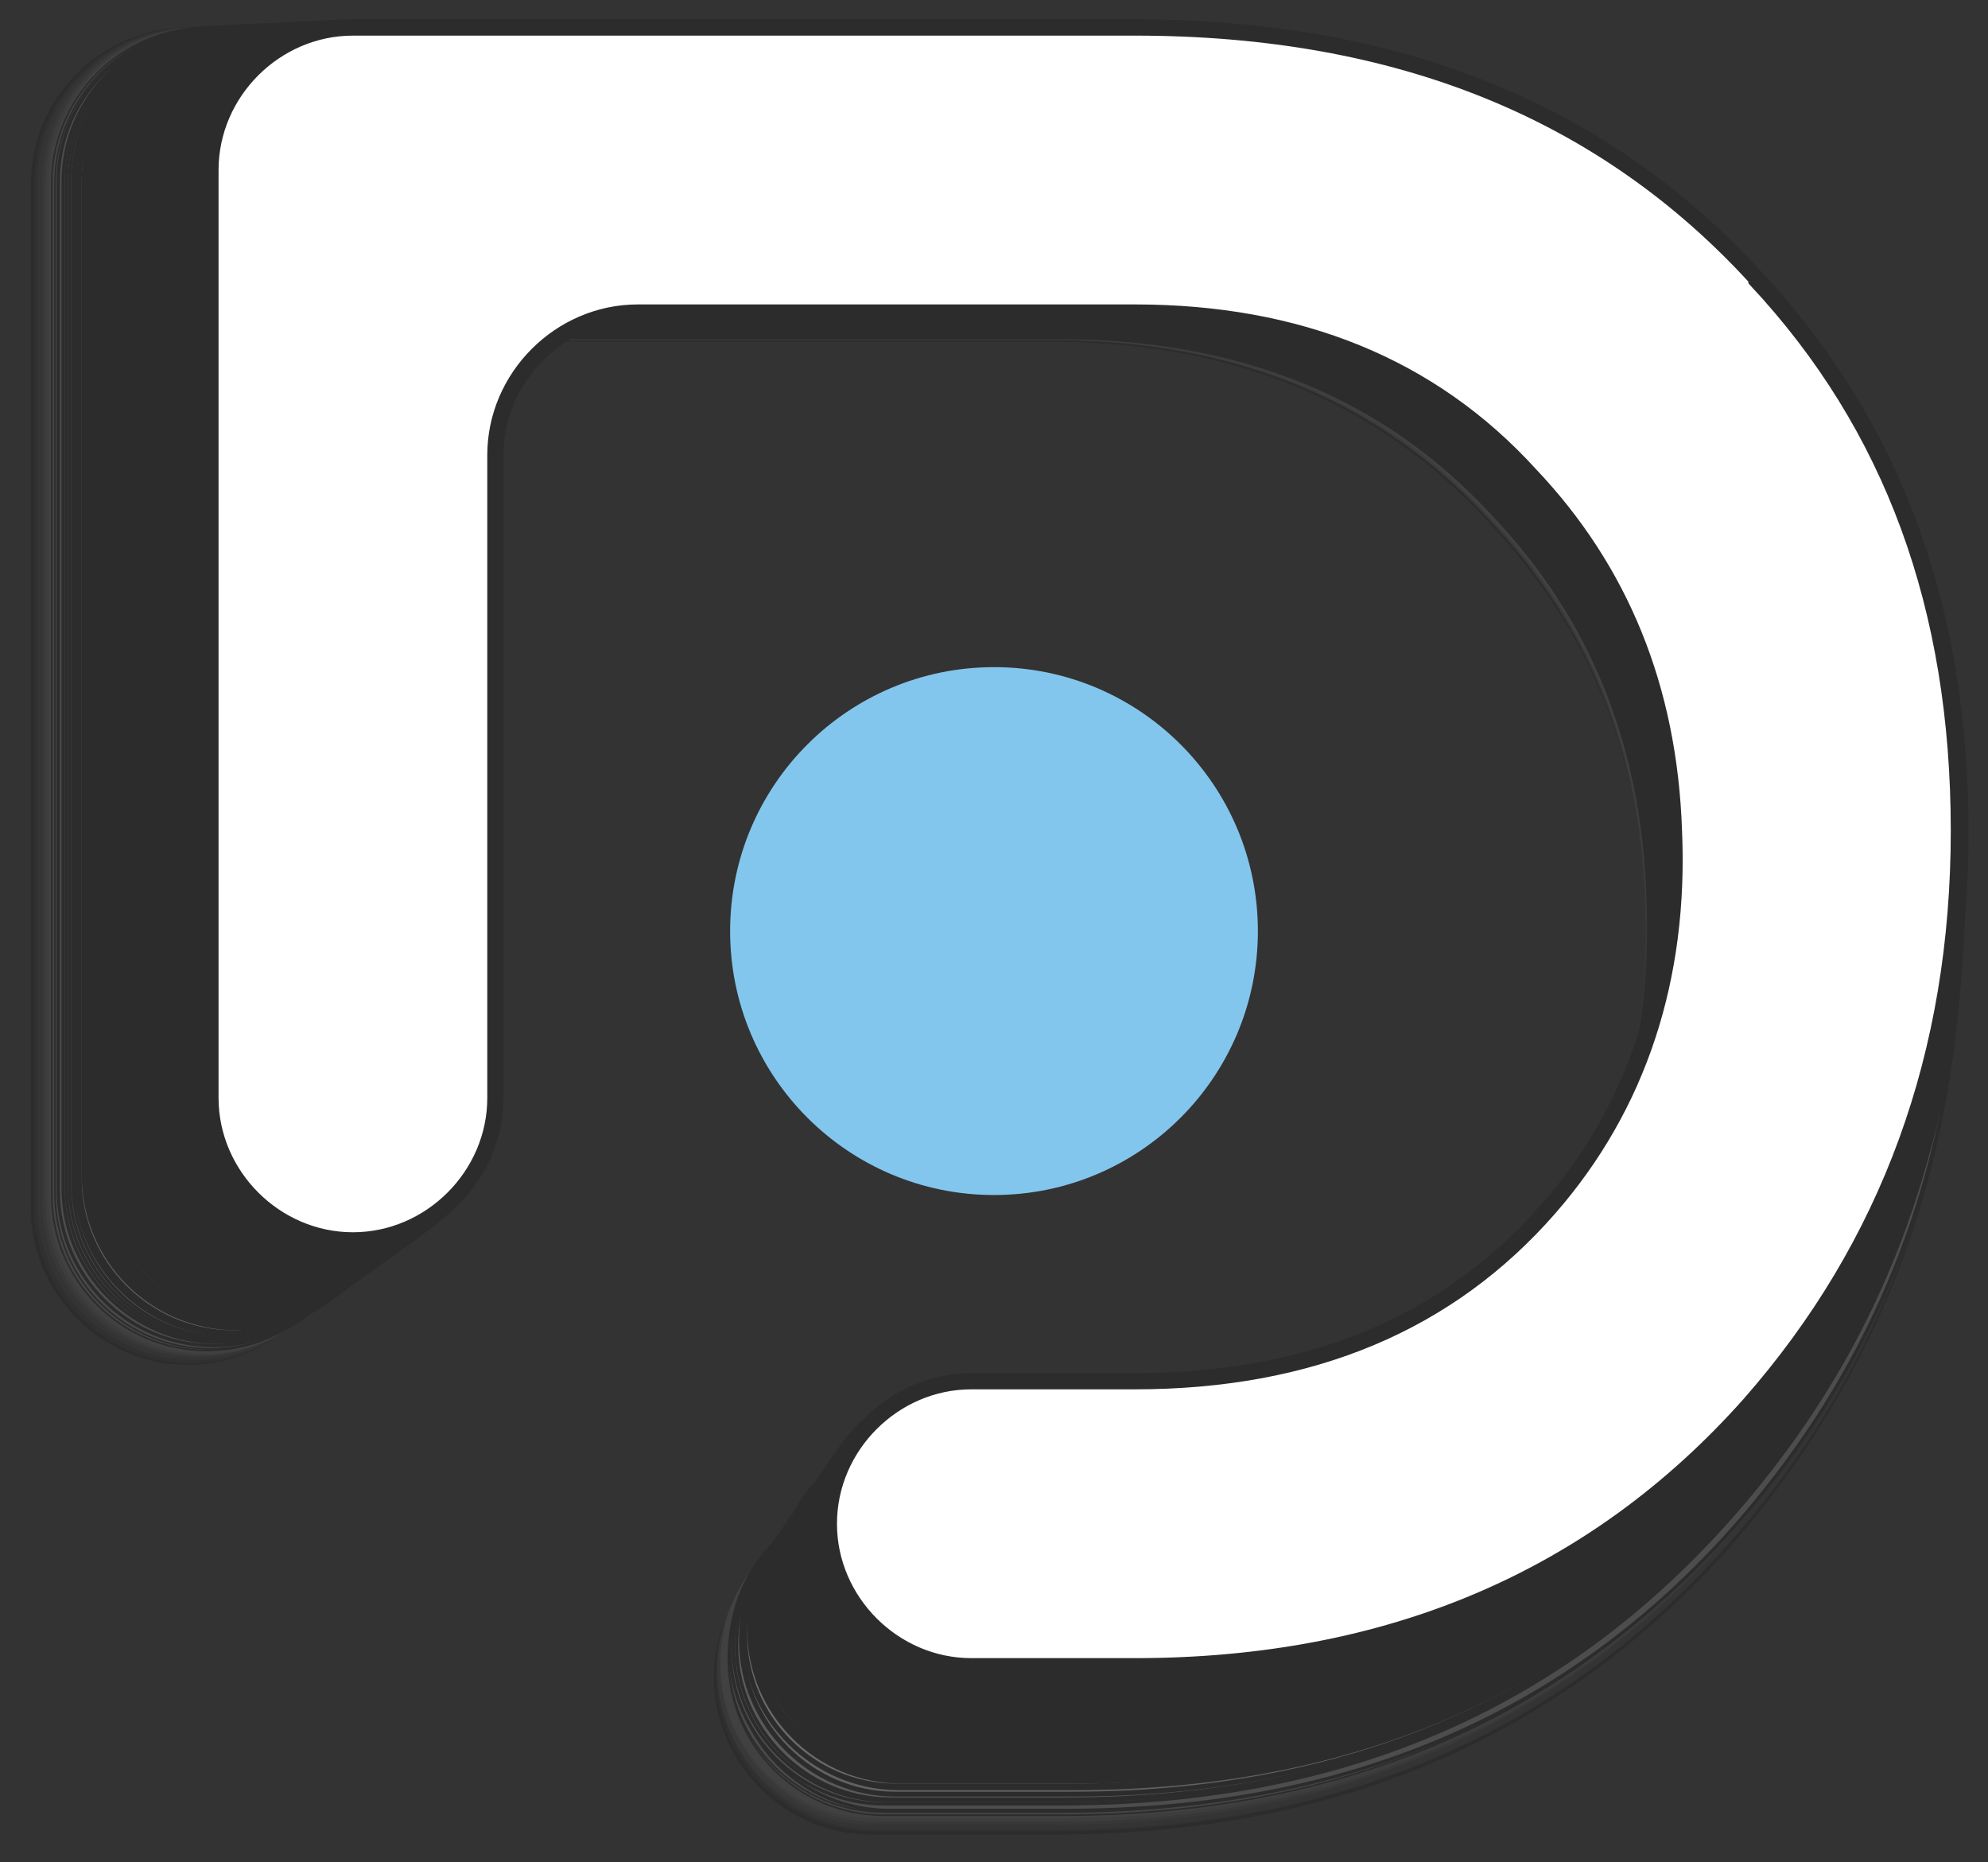
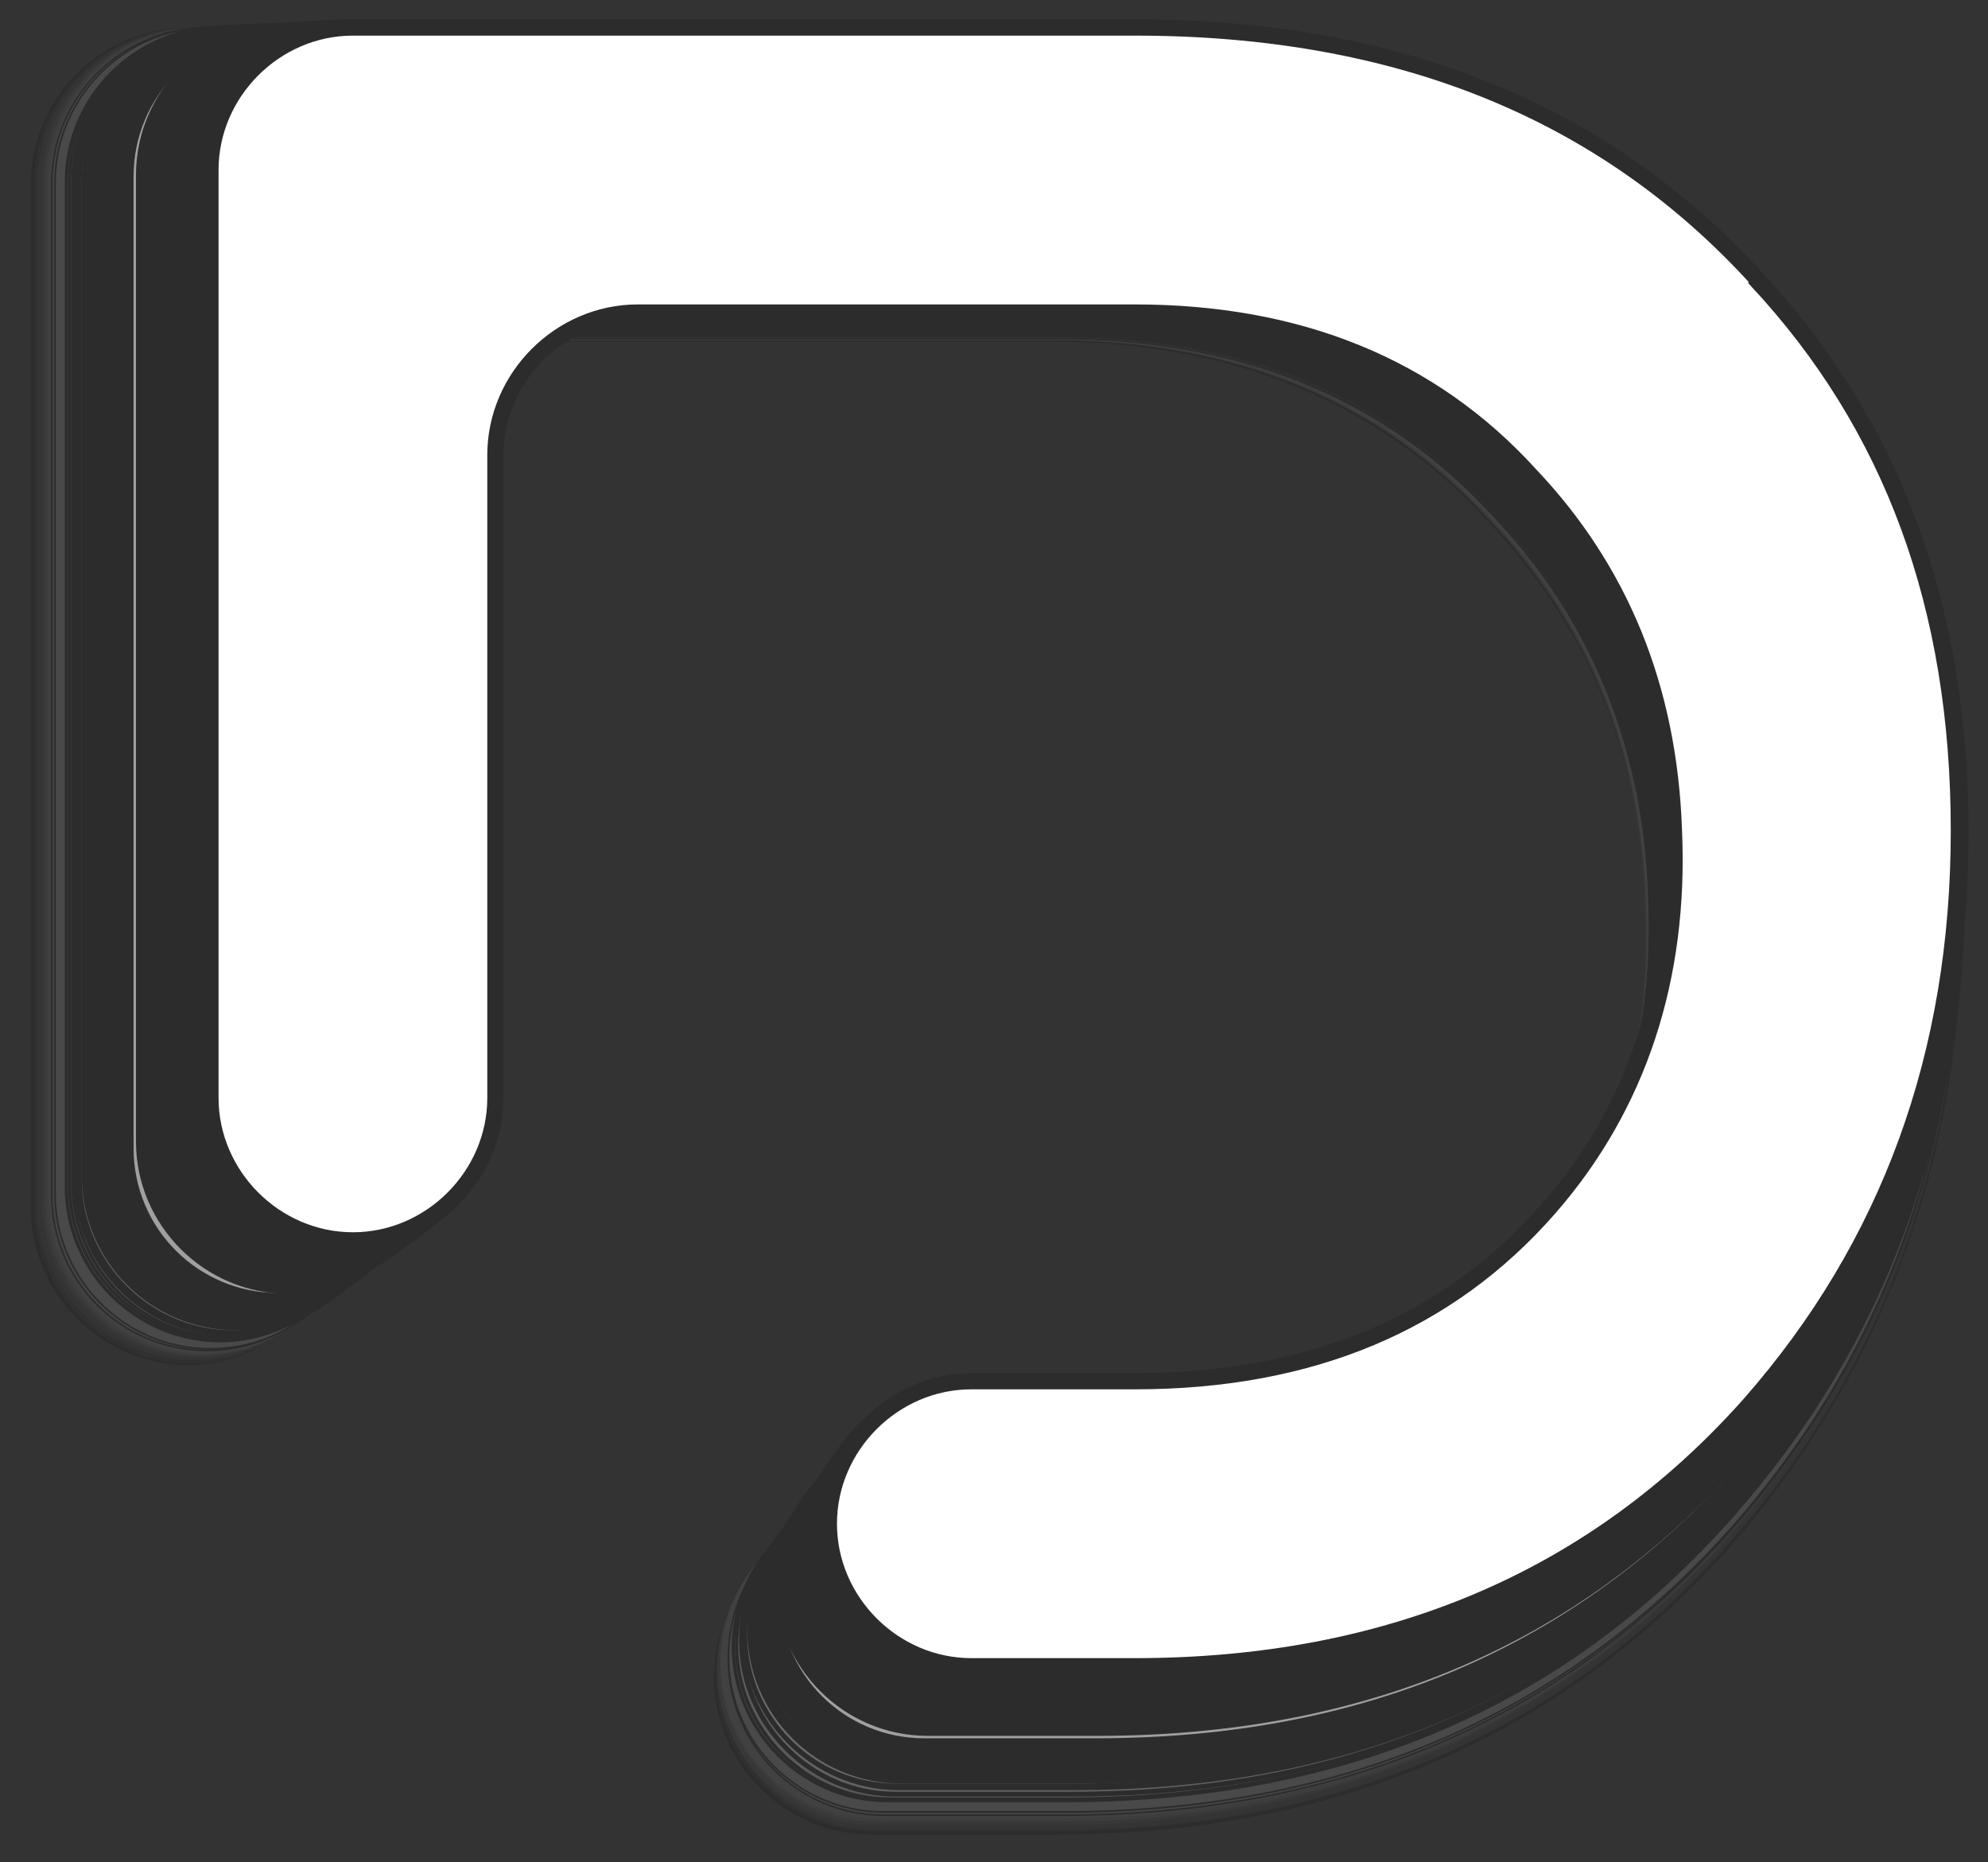
<svg xmlns="http://www.w3.org/2000/svg" id="Layer_1" version="1.1" viewBox="0 0 122.8 115">
  <rect x="0" y="0" width="122.8" height="115" fill="#333333" stroke="none" />
  <defs>
    <style>
      .st0 {
        fill: #4d4d4d;
        stroke-width: .2px;
      }

      .st0, .st1, .st2, .st3, .st4, .st5, .st6, .st7, .st8, .st9, .st10, .st11, .st12, .st13, .st14, .st15, .st16, .st17, .st18, .st19, .st20, .st21, .st22, .st23, .st24, .st25, .st26, .st27, .st28, .st29, .st30, .st31, .st32, .st33, .st34, .st35, .st36, .st37, .st38, .st39, .st40, .st41, .st42, .st43, .st44, .st45, .st46, .st47, .st48, .st49, .st50 {
        stroke: #2c2c2c;
        stroke-miterlimit: 10;
      }

      .st1 {
        fill: #e2e2e2;
        stroke-width: .9px;
      }

      .st2 {
        fill: #c9c9c9;
        stroke-width: .7px;
      }

      .st3 {
        fill: #eaeaea;
        stroke-width: .9px;
      }

      .st4 {
        fill: #7b7b7b;
        stroke-width: .4px;
      }

      .st5 {
        fill: #d6d6d6;
        stroke-width: .8px;
      }

      .st6 {
        fill: #3d3d3d;
        stroke-width: 0px;
      }

      .st51 {
        fill: #2c2c2c;
      }

      .st7 {
        fill: #eee;
        stroke-width: .9px;
      }

      .st8 {
        fill: #939393;
        stroke-width: .5px;
      }

      .st9 {
        fill: #9c9c9c;
        stroke-width: .5px;
      }

      .st10 {
        fill: #727272;
        stroke-width: .3px;
      }

      .st11 {
        fill: #494949;
        stroke-width: .1px;
      }

      .st12 {
        fill: #cdcdcd;
        stroke-width: .8px;
      }

      .st13 {
        fill: #acacac;
        stroke-width: .6px;
      }

      .st14 {
        fill: #f7f7f7;
        stroke-width: 1px;
      }

      .st15 {
        fill: #989898;
        stroke-width: .5px;
      }

      .st16 {
        fill: #414141;
        stroke-width: 0px;
      }

      .st17 {
        fill: #b0b0b0;
        stroke-width: .6px;
      }

      .st18 {
        fill: #c1c1c1;
        stroke-width: .7px;
      }

      .st19 {
        fill: #d1d1d1;
        stroke-width: .8px;
      }

      .st20 {
        fill: #5e5e5e;
        stroke-width: .2px;
      }

      .st21 {
        fill: #a0a0a0;
        stroke-width: .5px;
      }

      .st22 {
        fill: #515151;
        stroke-width: .2px;
      }

      .st23 {
        fill: #dedede;
        stroke-width: .8px;
      }

      .st24 {
        fill: #7f7f7f;
        stroke-width: .4px;
      }

      .st25 {
        fill: #6a6a6a;
        stroke-width: .3px;
      }

      .st26 {
        fill: #666;
        stroke-width: .3px;
      }

      .st27 {
        fill: #343434;
        stroke-width: 0px;
      }

      .st28 {
        fill: #a8a8a8;
        stroke-width: .6px;
      }

      .st29 {
        fill: #dadada;
        stroke-width: .8px;
      }

      .st30 {
        fill: #555;
        stroke-width: .2px;
      }

      .st31 {
        fill: #b5b5b5;
        stroke-width: .6px;
      }

      .st32 {
        fill: #f3f3f3;
        stroke-width: .9px;
      }

      .st33 {
        fill: #c5c5c5;
        stroke-width: .7px;
      }

      .st34 {
        fill: #bdbdbd;
        stroke-width: .7px;
      }

      .st35 {
        fill: #383838;
        stroke-width: 0px;
      }

      .st36 {
        fill: #e6e6e6;
        stroke-width: .9px;
      }

      .st37 {
        fill: #8f8f8f;
        stroke-width: .5px;
      }

      .st38 {
        fill: #5a5a5a;
        stroke-width: .2px;
      }

      .st39 {
        fill: #fff;
      }

      .st40 {
        fill: #b9b9b9;
        stroke-width: .7px;
      }

      .st41 {
        fill: #878787;
        stroke-width: .4px;
      }

      .st42 {
        fill: #fbfbfb;
        stroke-width: 1px;
      }

      .st43 {
        fill: #6e6e6e;
        stroke-width: .3px;
      }

      .st44 {
        fill: #a4a4a4;
        stroke-width: .6px;
      }

      .st45 {
        fill: #8b8b8b;
        stroke-width: .5px;
      }

      .st46 {
        fill: #767676;
        stroke-width: .4px;
      }

      .st47 {
        fill: #626262;
        stroke-width: .3px;
      }

      .st48 {
        fill: #454545;
        stroke-width: .1px;
      }

      .st52 {
        fill: #83c6ed;
      }

      .st49 {
        fill: #303030;
        stroke-width: 0px;
      }

      .st50 {
        fill: #838383;
        stroke-width: .4px;
      }
    </style>
  </defs>
  <g id="Nav">
    <g id="Landing">
      <g id="Logo">
-         <circle class="st52" cx="61.4" cy="57.5" r="16.3" />
-       </g>
+         </g>
    </g>
  </g>
  <g>
    <g id="V1">
      <path class="st51" d="M107.2,18.8C96.9,7.4,82.8,1.7,64.8,1.7H11.6C6.3,1.7,1.9,6,1.9,11.4v63.2c0,5.3,4.4,9.7,9.7,9.7h0c5.3,0,9.7-4.4,9.7-9.7V30.8c0-5.3,4.4-9.7,9.7-9.7h33.9c11.2,0,20.2,3.7,27,11.1,6.2,6.5,9.5,14.5,9.8,24.2.4,10.1-2.4,18.7-8.5,25.7-6.8,7.9-16.2,11.8-28.2,11.8h-11.2c-5.3,0-9.7,4.4-9.7,9.7h0c0,5.3,4.4,9.7,9.7,9.7h11.2c17.4,0,31.3-5.9,41.9-17.8,9.5-10.9,14.3-23.9,14.3-39.1s-4.6-27.5-13.8-37.5h0Z" />
    </g>
    <path class="st49" d="M107.3,18.7C96.9,7.4,82.9,1.7,65,1.7H11.8C6.5,1.7,2.1,6,2.1,11.4v63.1c0,5.3,4.4,9.7,9.7,9.7h0c5.3,0,9.7-4.4,9.7-9.7V30.7c0-5.3,4.4-9.7,9.7-9.7h33.8c11.1,0,20.1,3.7,26.9,11,6.2,6.5,9.5,14.5,9.8,24.2.4,10.1-2.4,18.7-8.5,25.7-6.8,7.8-16.2,11.8-28.2,11.8h-11.1c-5.3,0-9.7,4.4-9.7,9.7h0c0,5.3,4.4,9.7,9.7,9.7h11.1c17.3,0,31.3-5.9,41.8-17.8,9.5-10.8,14.2-23.8,14.2-39s-4.6-27.5-13.7-37.5h0Z" />
    <path class="st27" d="M107.3,18.7C96.9,7.4,82.9,1.7,65.1,1.7H12C6.7,1.7,2.3,6,2.3,11.3v63c0,5.3,4.3,9.7,9.7,9.7h0c5.3,0,9.7-4.3,9.7-9.7V30.7c0-5.3,4.3-9.7,9.7-9.7h33.7c11.1,0,20.1,3.7,26.9,11,6.2,6.5,9.5,14.5,9.8,24.2.4,10.1-2.4,18.7-8.5,25.6-6.8,7.8-16.1,11.8-28.1,11.8h-11.1c-5.3,0-9.7,4.3-9.7,9.7h0c0,5.3,4.3,9.7,9.7,9.7h11.1c17.3,0,31.2-5.9,41.7-17.8,9.5-10.8,14.2-23.8,14.2-38.9s-4.5-27.4-13.7-37.4h0Z" />
    <path class="st35" d="M107.3,18.7C97,7.4,83,1.7,65.2,1.7H12.2C6.9,1.7,2.6,6,2.6,11.3v62.9c0,5.3,4.3,9.6,9.6,9.6h0c5.3,0,9.6-4.3,9.6-9.6V30.6c0-5.3,4.3-9.6,9.6-9.6h33.7c11.1,0,20.1,3.7,26.8,11,6.2,6.5,9.5,14.5,9.7,24.1.4,10-2.4,18.6-8.5,25.6-6.8,7.8-16.1,11.8-28.1,11.8h-11.1c-5.3,0-9.6,4.3-9.6,9.6h0c0,5.3,4.3,9.6,9.6,9.6h11.1c17.3,0,31.2-5.9,41.7-17.7,9.5-10.8,14.2-23.7,14.2-38.9s-4.5-27.4-13.7-37.3h0Z" />
    <path class="st6" d="M107.3,18.6C97,7.4,83.1,1.7,65.3,1.7H12.4C7.1,1.7,2.8,6,2.8,11.3v62.8c0,5.3,4.3,9.6,9.6,9.6h0c5.3,0,9.6-4.3,9.6-9.6V30.6c0-5.3,4.3-9.6,9.6-9.6h33.6c11.1,0,20,3.7,26.8,11,6.2,6.5,9.4,14.4,9.7,24.1.4,10-2.4,18.6-8.5,25.5-6.7,7.8-16.1,11.7-28,11.7h-11.1c-5.3,0-9.6,4.3-9.6,9.6h0c0,5.3,4.3,9.6,9.6,9.6h11.1c17.2,0,31.1-5.9,41.6-17.7,9.4-10.8,14.2-23.7,14.2-38.8s-4.5-27.3-13.7-37.3h0Z" />
    <path class="st16" d="M107.4,18.6C97.1,7.3,83.1,1.7,65.4,1.7H12.6C7.3,1.7,3,6,3,11.3v62.7c0,5.3,4.3,9.6,9.6,9.6h0c5.3,0,9.6-4.3,9.6-9.6V30.5c0-5.3,4.3-9.6,9.6-9.6h33.5c11.1,0,20,3.7,26.7,11,6.2,6.4,9.4,14.4,9.7,24,.4,10-2.4,18.5-8.5,25.5-6.7,7.8-16.1,11.7-28,11.7h-11.1c-5.3,0-9.6,4.3-9.6,9.6h0c0,5.3,4.3,9.6,9.6,9.6h11.1c17.2,0,31-5.9,41.5-17.7,9.4-10.8,14.1-23.6,14.1-38.7s-4.5-27.3-13.6-37.2h0Z" />
    <path class="st48" d="M107.4,18.6C97.1,7.3,83.2,1.7,65.5,1.7H12.8C7.5,1.7,3.2,6,3.2,11.3v62.5c0,5.3,4.3,9.6,9.6,9.6h0c5.3,0,9.6-4.3,9.6-9.6V30.5c0-5.3,4.3-9.6,9.6-9.6h33.5c11,0,20,3.6,26.7,10.9,6.1,6.4,9.4,14.4,9.7,24,.4,10-2.4,18.5-8.4,25.4-6.7,7.8-16,11.7-27.9,11.7h-11c-5.3,0-9.6,4.3-9.6,9.6h0c0,5.3,4.3,9.6,9.6,9.6h11c17.2,0,31-5.9,41.4-17.7,9.4-10.7,14.1-23.6,14.1-38.7s-4.5-27.2-13.6-37.1h0Z" />
    <path class="st11" d="M107.4,18.5C97.2,7.3,83.3,1.7,65.6,1.7H13C7.7,1.7,3.4,6,3.4,11.3v62.4c0,5.3,4.3,9.6,9.6,9.6h0c5.3,0,9.6-4.3,9.6-9.6V30.4c0-5.3,4.3-9.6,9.6-9.6h33.4c11,0,19.9,3.6,26.6,10.9,6.1,6.4,9.4,14.4,9.7,23.9.4,10-2.4,18.5-8.4,25.4-6.7,7.8-16,11.7-27.9,11.7h-11c-5.3,0-9.6,4.3-9.6,9.6h0c0,5.3,4.3,9.6,9.6,9.6h11c17.1,0,30.9-5.8,41.4-17.6,9.4-10.7,14.1-23.6,14.1-38.6s-4.5-27.2-13.6-37.1h0Z" />
-     <path class="st0" d="M107.4,18.5C97.2,7.3,83.4,1.7,65.7,1.7H13.2C7.9,1.7,3.6,6,3.6,11.2v62.3c0,5.3,4.3,9.6,9.6,9.6h0c5.3,0,9.6-4.3,9.6-9.6V30.4c0-5.3,4.3-9.6,9.6-9.6h33.4c11,0,19.9,3.6,26.6,10.9,6.1,6.4,9.4,14.3,9.7,23.9.4,9.9-2.4,18.4-8.4,25.3-6.7,7.7-16,11.7-27.8,11.7h-11c-5.3,0-9.6,4.3-9.6,9.6h0c0,5.3,4.3,9.6,9.6,9.6h11c17.1,0,30.9-5.8,41.3-17.6,9.4-10.7,14-23.5,14-38.5s-4.5-27.1-13.6-37h0Z" />
-     <path class="st22" d="M107.5,18.5C97.3,7.3,83.4,1.7,65.8,1.7H13.4C8.2,1.7,3.9,6,3.9,11.2v62.2c0,5.2,4.3,9.5,9.5,9.5h0c5.2,0,9.5-4.3,9.5-9.5V30.3c0-5.2,4.3-9.5,9.5-9.5h33.3c11,0,19.8,3.6,26.5,10.9,6.1,6.4,9.3,14.3,9.6,23.8.4,9.9-2.4,18.4-8.4,25.3-6.7,7.7-15.9,11.6-27.8,11.6h-11c-5.2,0-9.5,4.3-9.5,9.5h0c0,5.2,4.3,9.5,9.5,9.5h11c17.1,0,30.8-5.8,41.2-17.6,9.3-10.7,14-23.5,14-38.4s-4.5-27.1-13.5-36.9h0Z" />
    <path class="st30" d="M107.5,18.4C97.3,7.3,83.5,1.7,65.9,1.7H13.6c-5.2,0-9.5,4.3-9.5,9.5v62.1c0,5.2,4.3,9.5,9.5,9.5h0c5.2,0,9.5-4.3,9.5-9.5V30.2c0-5.2,4.3-9.5,9.5-9.5h33.2c11,0,19.8,3.6,26.5,10.9,6.1,6.4,9.3,14.3,9.6,23.8.4,9.9-2.4,18.4-8.4,25.2-6.7,7.7-15.9,11.6-27.7,11.6h-11c-5.2,0-9.5,4.3-9.5,9.5h0c0,5.2,4.3,9.5,9.5,9.5h11c17,0,30.8-5.8,41.1-17.5,9.3-10.7,14-23.4,14-38.4s-4.5-27-13.5-36.9h0Z" />
    <path class="st38" d="M107.5,18.4C97.3,7.3,83.6,1.7,66,1.7H13.8c-5.2,0-9.5,4.3-9.5,9.5v62c0,5.2,4.3,9.5,9.5,9.5h0c5.2,0,9.5-4.3,9.5-9.5V30.2c0-5.2,4.3-9.5,9.5-9.5h33.2c10.9,0,19.8,3.6,26.4,10.8,6.1,6.4,9.3,14.3,9.6,23.8.4,9.9-2.4,18.3-8.4,25.2-6.7,7.7-15.9,11.6-27.7,11.6h-10.9c-5.2,0-9.5,4.3-9.5,9.5h0c0,5.2,4.3,9.5,9.5,9.5h10.9c17,0,30.7-5.8,41.1-17.5,9.3-10.6,14-23.4,14-38.3s-4.5-27-13.5-36.8h0Z" />
    <path class="st20" d="M107.5,18.4C97.4,7.3,83.6,1.7,66.1,1.7H14c-5.2,0-9.5,4.3-9.5,9.5v61.9c0,5.2,4.3,9.5,9.5,9.5h0c5.2,0,9.5-4.3,9.5-9.5V30.1c0-5.2,4.3-9.5,9.5-9.5h33.1c10.9,0,19.7,3.6,26.4,10.8,6.1,6.4,9.3,14.2,9.6,23.7.4,9.9-2.4,18.3-8.3,25.1-6.6,7.7-15.8,11.6-27.6,11.6h-10.9c-5.2,0-9.5,4.3-9.5,9.5h0c0,5.2,4.3,9.5,9.5,9.5h10.9c17,0,30.6-5.8,41-17.5,9.3-10.6,13.9-23.3,13.9-38.2s-4.5-26.9-13.5-36.7h0Z" />
    <path class="st47" d="M107.6,18.3C97.4,7.3,83.7,1.7,66.2,1.7H14.2c-5.2,0-9.5,4.3-9.5,9.5v61.7c0,5.2,4.3,9.5,9.5,9.5h0c5.2,0,9.5-4.3,9.5-9.5V30.1c0-5.2,4.3-9.5,9.5-9.5h33c10.9,0,19.7,3.6,26.3,10.8,6.1,6.3,9.3,14.2,9.6,23.7.4,9.8-2.4,18.3-8.3,25.1-6.6,7.7-15.8,11.6-27.6,11.6h-10.9c-5.2,0-9.5,4.3-9.5,9.5h0c0,5.2,4.3,9.5,9.5,9.5h10.9c16.9,0,30.6-5.8,40.9-17.4,9.3-10.6,13.9-23.3,13.9-38.2s-4.5-26.9-13.4-36.6h0Z" />
    <path class="st26" d="M107.6,18.3C97.5,7.3,83.8,1.7,66.3,1.7H14.4c-5.2,0-9.5,4.3-9.5,9.5v61.6c0,5.2,4.3,9.5,9.5,9.5h0c5.2,0,9.5-4.3,9.5-9.5V30c0-5.2,4.3-9.5,9.5-9.5h33c10.9,0,19.7,3.6,26.3,10.8,6,6.3,9.3,14.2,9.5,23.6.4,9.8-2.4,18.2-8.3,25-6.6,7.7-15.8,11.5-27.5,11.5h-10.9c-5.2,0-9.5,4.3-9.5,9.5h0c0,5.2,4.3,9.5,9.5,9.5h10.9c16.9,0,30.5-5.8,40.8-17.4,9.3-10.6,13.9-23.2,13.9-38.1s-4.4-26.8-13.4-36.6h0Z" />
    <path class="st25" d="M107.6,18.3C97.5,7.2,83.8,1.7,66.4,1.7H14.6c-5.2,0-9.4,4.2-9.4,9.4v61.5c0,5.2,4.2,9.4,9.4,9.4h0c5.2,0,9.4-4.2,9.4-9.4V30c0-5.2,4.2-9.4,9.4-9.4h32.9c10.8,0,19.6,3.6,26.2,10.8,6,6.3,9.2,14.1,9.5,23.6.4,9.8-2.4,18.2-8.3,25-6.6,7.6-15.8,11.5-27.5,11.5h-10.8c-5.2,0-9.4,4.2-9.4,9.4h0c0,5.2,4.2,9.4,9.4,9.4h10.8c16.9,0,30.5-5.8,40.8-17.4,9.2-10.6,13.9-23.2,13.9-38s-4.4-26.8-13.4-36.5h0Z" />
    <path class="st43" d="M107.6,18.3C97.6,7.2,83.9,1.7,66.5,1.7H14.8c-5.2,0-9.4,4.2-9.4,9.4v61.4c0,5.2,4.2,9.4,9.4,9.4h0c5.2,0,9.4-4.2,9.4-9.4V29.9c0-5.2,4.2-9.4,9.4-9.4h32.9c10.8,0,19.6,3.6,26.2,10.7,6,6.3,9.2,14.1,9.5,23.5.4,9.8-2.4,18.2-8.3,25-6.6,7.6-15.7,11.5-27.4,11.5h-10.8c-5.2,0-9.4,4.2-9.4,9.4h0c0,5.2,4.2,9.4,9.4,9.4h10.8c16.9,0,30.4-5.7,40.7-17.3,9.2-10.5,13.8-23.2,13.8-37.9s-4.4-26.7-13.4-36.4h0Z" />
    <path class="st10" d="M107.7,18.2C97.6,7.2,84,1.7,66.6,1.7H15c-5.2,0-9.4,4.2-9.4,9.4v61.3c0,5.2,4.2,9.4,9.4,9.4h0c5.2,0,9.4-4.2,9.4-9.4V29.9c0-5.2,4.2-9.4,9.4-9.4h32.8c10.8,0,19.5,3.6,26.1,10.7,6,6.3,9.2,14.1,9.5,23.5.4,9.8-2.3,18.1-8.3,24.9-6.6,7.6-15.7,11.5-27.3,11.5h-10.8c-5.2,0-9.4,4.2-9.4,9.4h0c0,5.2,4.2,9.4,9.4,9.4h10.8c16.8,0,30.4-5.7,40.6-17.3,9.2-10.5,13.8-23.1,13.8-37.9s-4.4-26.7-13.3-36.4h0Z" />
    <path class="st46" d="M107.7,18.2C97.7,7.2,84.1,1.7,66.7,1.7H15.2c-5.2,0-9.4,4.2-9.4,9.4v61.2c0,5.2,4.2,9.4,9.4,9.4h0c5.2,0,9.4-4.2,9.4-9.4V29.8c0-5.2,4.2-9.4,9.4-9.4h32.7c10.8,0,19.5,3.6,26.1,10.7,6,6.3,9.2,14.1,9.5,23.5.4,9.8-2.3,18.1-8.3,24.9-6.6,7.6-15.7,11.4-27.3,11.4h-10.8c-5.2,0-9.4,4.2-9.4,9.4h0c0,5.2,4.2,9.4,9.4,9.4h10.8c16.8,0,30.3-5.7,40.5-17.3,9.2-10.5,13.8-23.1,13.8-37.8s-4.4-26.6-13.3-36.3h0Z" />
    <path class="st4" d="M107.7,18.2C97.7,7.2,84.1,1.7,66.8,1.7H15.4c-5.1,0-9.4,4.2-9.4,9.4v61c0,5.1,4.2,9.4,9.4,9.4h0c5.1,0,9.4-4.2,9.4-9.4V29.8c0-5.1,4.2-9.4,9.4-9.4h32.7c10.8,0,19.5,3.6,26,10.7,6,6.3,9.2,14,9.5,23.4.4,9.7-2.3,18.1-8.2,24.8-6.6,7.6-15.6,11.4-27.2,11.4h-10.8c-5.1,0-9.4,4.2-9.4,9.4h0c0,5.1,4.2,9.4,9.4,9.4h10.8c16.8,0,30.2-5.7,40.4-17.2,9.2-10.5,13.8-23,13.8-37.7s-4.4-26.6-13.3-36.2h0Z" />
    <path class="st24" d="M107.7,18.1C97.7,7.2,84.2,1.7,66.9,1.7H15.6c-5.1,0-9.3,4.2-9.3,9.3v60.9c0,5.1,4.2,9.3,9.3,9.3h0c5.1,0,9.3-4.2,9.3-9.3V29.7c0-5.1,4.2-9.3,9.3-9.3h32.6c10.7,0,19.4,3.6,26,10.7,6,6.3,9.2,14,9.4,23.4.4,9.7-2.3,18-8.2,24.8-6.5,7.6-15.6,11.4-27.2,11.4h-10.7c-5.1,0-9.3,4.2-9.3,9.3h0c0,5.1,4.2,9.3,9.3,9.3h10.7c16.7,0,30.2-5.7,40.4-17.2,9.2-10.5,13.7-23,13.7-37.7s-4.4-26.5-13.3-36.2h0Z" />
    <path class="st50" d="M107.8,18.1C97.8,7.2,84.3,1.7,67,1.7H15.8c-5.1,0-9.3,4.2-9.3,9.3v60.8c0,5.1,4.2,9.3,9.3,9.3h0c5.1,0,9.3-4.2,9.3-9.3V29.7c0-5.1,4.2-9.3,9.3-9.3h32.6c10.7,0,19.4,3.5,25.9,10.6,6,6.2,9.1,14,9.4,23.3.4,9.7-2.3,18-8.2,24.7-6.5,7.6-15.6,11.4-27.1,11.4h-10.7c-5.1,0-9.3,4.2-9.3,9.3h0c0,5.1,4.2,9.3,9.3,9.3h10.7c16.7,0,30.1-5.7,40.3-17.2,9.1-10.4,13.7-22.9,13.7-37.6s-4.4-26.5-13.2-36.1h0Z" />
    <path class="st41" d="M107.8,18.1C97.8,7.2,84.3,1.7,67.1,1.7H16c-5.1,0-9.3,4.2-9.3,9.3v60.7c0,5.1,4.2,9.3,9.3,9.3h0c5.1,0,9.3-4.2,9.3-9.3V29.6c0-5.1,4.2-9.3,9.3-9.3h32.5c10.7,0,19.4,3.5,25.9,10.6,6,6.2,9.1,14,9.4,23.3.4,9.7-2.3,18-8.2,24.7-6.5,7.5-15.5,11.4-27.1,11.4h-10.7c-5.1,0-9.3,4.2-9.3,9.3h0c0,5.1,4.2,9.3,9.3,9.3h10.7c16.7,0,30.1-5.7,40.2-17.1,9.1-10.4,13.7-22.9,13.7-37.5s-4.4-26.4-13.2-36h0Z" />
    <path class="st45" d="M107.8,18C97.9,7.2,84.4,1.7,67.2,1.7H16.2c-5.1,0-9.3,4.2-9.3,9.3v60.6c0,5.1,4.2,9.3,9.3,9.3h0c5.1,0,9.3-4.2,9.3-9.3V29.6c0-5.1,4.2-9.3,9.3-9.3h32.4c10.7,0,19.3,3.5,25.8,10.6,5.9,6.2,9.1,13.9,9.4,23.2.4,9.7-2.3,17.9-8.2,24.6-6.5,7.5-15.5,11.3-27,11.3h-10.7c-5.1,0-9.3,4.2-9.3,9.3h0c0,5.1,4.2,9.3,9.3,9.3h10.7c16.6,0,30-5.7,40.1-17.1,9.1-10.4,13.7-22.9,13.7-37.4s-4.4-26.4-13.2-36h0Z" />
    <path class="st37" d="M107.8,18C97.9,7.2,84.5,1.7,67.3,1.7H16.4c-5.1,0-9.3,4.2-9.3,9.3v60.5c0,5.1,4.2,9.3,9.3,9.3h0c5.1,0,9.3-4.2,9.3-9.3V29.5c0-5.1,4.2-9.3,9.3-9.3h32.4c10.7,0,19.3,3.5,25.8,10.6,5.9,6.2,9.1,13.9,9.4,23.2.4,9.6-2.3,17.9-8.2,24.6-6.5,7.5-15.5,11.3-27,11.3h-10.7c-5.1,0-9.3,4.2-9.3,9.3h0c0,5.1,4.2,9.3,9.3,9.3h10.7c16.6,0,30-5.7,40.1-17.1,9.1-10.4,13.6-22.8,13.6-37.4s-4.4-26.3-13.2-35.9h0Z" />
    <path class="st8" d="M107.9,18C98,7.1,84.5,1.7,67.4,1.7H16.6c-5.1,0-9.3,4.2-9.3,9.3v60.3c0,5.1,4.2,9.3,9.3,9.3h0c5.1,0,9.3-4.2,9.3-9.3V29.4c0-5.1,4.2-9.3,9.3-9.3h32.3c10.6,0,19.3,3.5,25.7,10.6,5.9,6.2,9.1,13.9,9.3,23.1.4,9.6-2.3,17.9-8.1,24.5-6.5,7.5-15.5,11.3-26.9,11.3h-10.6c-5.1,0-9.3,4.2-9.3,9.3h0c0,5.1,4.2,9.3,9.3,9.3h10.6c16.6,0,29.9-5.6,40-17,9.1-10.4,13.6-22.8,13.6-37.3s-4.4-26.3-13.1-35.8h0Z" />
    <path class="st15" d="M107.9,17.9C98,7.1,84.6,1.7,67.5,1.7H16.8c-5.1,0-9.2,4.2-9.2,9.2v60.2c0,5.1,4.2,9.2,9.2,9.2h0c5.1,0,9.2-4.2,9.2-9.2V29.4c0-5.1,4.2-9.2,9.2-9.2h32.2c10.6,0,19.2,3.5,25.7,10.5,5.9,6.2,9.1,13.9,9.3,23.1.4,9.6-2.3,17.8-8.1,24.5-6.5,7.5-15.4,11.3-26.9,11.3h-10.6c-5.1,0-9.2,4.2-9.2,9.2h0c0,5.1,4.2,9.2,9.2,9.2h10.6c16.5,0,29.8-5.6,39.9-17,9.1-10.3,13.6-22.7,13.6-37.2s-4.3-26.2-13.1-35.8h0Z" />
    <path class="st9" d="M107.9,17.9C98,7.1,84.7,1.7,67.6,1.7H17c-5.1,0-9.2,4.1-9.2,9.2v60.1c0,5.1,4.1,9.2,9.2,9.2h0c5.1,0,9.2-4.1,9.2-9.2V29.3c0-5.1,4.1-9.2,9.2-9.2h32.2c10.6,0,19.2,3.5,25.6,10.5,5.9,6.2,9,13.8,9.3,23.1.4,9.6-2.3,17.8-8.1,24.4-6.5,7.5-15.4,11.2-26.8,11.2h-10.6c-5.1,0-9.2,4.1-9.2,9.2h0c0,5.1,4.1,9.2,9.2,9.2h10.6c16.5,0,29.8-5.6,39.8-17,9-10.3,13.6-22.7,13.6-37.2s-4.3-26.2-13.1-35.7h0Z" />
    <path class="st21" d="M107.9,17.9C98.1,7.1,84.8,1.7,67.7,1.7H17.2c-5.1,0-9.2,4.1-9.2,9.2v60c0,5.1,4.1,9.2,9.2,9.2h0c5.1,0,9.2-4.1,9.2-9.2V29.3c0-5.1,4.1-9.2,9.2-9.2h32.1c10.6,0,19.1,3.5,25.6,10.5,5.9,6.2,9,13.8,9.3,23,.4,9.6-2.3,17.8-8.1,24.4-6.4,7.5-15.4,11.2-26.8,11.2h-10.6c-5.1,0-9.2,4.1-9.2,9.2h0c0,5.1,4.1,9.2,9.2,9.2h10.6c16.5,0,29.7-5.6,39.8-16.9,9-10.3,13.5-22.6,13.5-37.1s-4.3-26.1-13.1-35.6h0Z" />
-     <path class="st44" d="M108,17.8C98.1,7.1,84.8,1.7,67.8,1.7H17.4c-5.1,0-9.2,4.1-9.2,9.2v59.9c0,5.1,4.1,9.2,9.2,9.2h0c5.1,0,9.2-4.1,9.2-9.2V29.2c0-5.1,4.1-9.2,9.2-9.2h32.1c10.6,0,19.1,3.5,25.5,10.5,5.9,6.2,9,13.8,9.3,23,.4,9.6-2.3,17.7-8.1,24.3-6.4,7.4-15.3,11.2-26.7,11.2h-10.6c-5.1,0-9.2,4.1-9.2,9.2h0c0,5.1,4.1,9.2,9.2,9.2h10.6c16.4,0,29.7-5.6,39.7-16.9,9-10.3,13.5-22.6,13.5-37s-4.3-26.1-13-35.5h0Z" />
-     <path class="st28" d="M108,17.8C98.2,7.1,84.9,1.7,67.9,1.7H17.6c-5,0-9.2,4.1-9.2,9.2v59.8c0,5,4.1,9.2,9.2,9.2h0c5,0,9.2-4.1,9.2-9.2V29.2c0-5,4.1-9.2,9.2-9.2h32c10.5,0,19.1,3.5,25.5,10.5,5.9,6.1,9,13.8,9.3,22.9.4,9.5-2.3,17.7-8.1,24.3-6.4,7.4-15.3,11.2-26.7,11.2h-10.5c-5,0-9.2,4.1-9.2,9.2h0c0,5,4.1,9.2,9.2,9.2h10.5c16.4,0,29.6-5.6,39.6-16.9,9-10.3,13.5-22.6,13.5-36.9s-4.3-26-13-35.5h0Z" />
    <path class="st13" d="M108,17.8C98.2,7.1,85,1.7,68,1.7H17.8c-5,0-9.1,4.1-9.1,9.1v59.7c0,5,4.1,9.1,9.1,9.1h0c5,0,9.1-4.1,9.1-9.1V29.1c0-5,4.1-9.1,9.1-9.1h31.9c10.5,0,19,3.5,25.4,10.4,5.9,6.1,9,13.7,9.2,22.9.4,9.5-2.3,17.7-8.1,24.2-6.4,7.4-15.3,11.2-26.6,11.2h-10.5c-5,0-9.1,4.1-9.1,9.1h0c0,5,4.1,9.1,9.1,9.1h10.5c16.4,0,29.6-5.6,39.5-16.8,9-10.2,13.4-22.5,13.4-36.9s-4.3-26-13-35.4h0Z" />
    <path class="st17" d="M108,17.8C98.3,7.1,85,1.7,68.1,1.7H18c-5,0-9.1,4.1-9.1,9.1v59.5c0,5,4.1,9.1,9.1,9.1h0c5,0,9.1-4.1,9.1-9.1V29.1c0-5,4.1-9.1,9.1-9.1h31.9c10.5,0,19,3.5,25.4,10.4,5.8,6.1,8.9,13.7,9.2,22.8.4,9.5-2.3,17.6-8,24.2-6.4,7.4-15.2,11.1-26.6,11.1h-10.5c-5,0-9.1,4.1-9.1,9.1h0c0,5,4.1,9.1,9.1,9.1h10.5c16.3,0,29.5-5.6,39.4-16.8,8.9-10.2,13.4-22.5,13.4-36.8s-4.3-25.9-13-35.3h0Z" />
    <path class="st31" d="M108.1,17.7C98.3,7.1,85.1,1.7,68.2,1.7H18.2c-5,0-9.1,4.1-9.1,9.1v59.4c0,5,4.1,9.1,9.1,9.1h0c5,0,9.1-4.1,9.1-9.1V29c0-5,4.1-9.1,9.1-9.1h31.8c10.5,0,19,3.5,25.3,10.4,5.8,6.1,8.9,13.7,9.2,22.8.4,9.5-2.3,17.6-8,24.2-6.4,7.4-15.2,11.1-26.5,11.1h-10.5c-5,0-9.1,4.1-9.1,9.1h0c0,5,4.1,9.1,9.1,9.1h10.5c16.3,0,29.4-5.6,39.4-16.8,8.9-10.2,13.4-22.4,13.4-36.7s-4.3-25.9-12.9-35.3h0Z" />
    <path class="st40" d="M108.1,17.7C98.4,7,85.2,1.7,68.3,1.7H18.4c-5,0-9.1,4.1-9.1,9.1v59.3c0,5,4.1,9.1,9.1,9.1h0c5,0,9.1-4.1,9.1-9.1V29c0-5,4.1-9.1,9.1-9.1h31.7c10.5,0,18.9,3.5,25.3,10.4,5.8,6.1,8.9,13.6,9.2,22.7.4,9.5-2.3,17.6-8,24.1-6.4,7.4-15.2,11.1-26.5,11.1h-10.5c-5,0-9.1,4.1-9.1,9.1h0c0,5,4.1,9.1,9.1,9.1h10.5c16.3,0,29.4-5.5,39.3-16.7,8.9-10.2,13.4-22.4,13.4-36.7s-4.3-25.8-12.9-35.2h0Z" />
    <path class="st34" d="M108.1,17.7C98.4,7,85.2,1.7,68.4,1.7H18.6c-5,0-9.1,4.1-9.1,9.1v59.2c0,5,4.1,9.1,9.1,9.1h0c5,0,9.1-4.1,9.1-9.1V28.9c0-5,4.1-9.1,9.1-9.1h31.7c10.4,0,18.9,3.4,25.2,10.3,5.8,6.1,8.9,13.6,9.2,22.7.4,9.4-2.3,17.5-8,24.1-6.4,7.4-15.2,11.1-26.4,11.1h-10.4c-5,0-9.1,4.1-9.1,9.1h0c0,5,4.1,9.1,9.1,9.1h10.4c16.3,0,29.3-5.5,39.2-16.7,8.9-10.2,13.3-22.3,13.3-36.6s-4.3-25.8-12.9-35.1h0Z" />
    <path class="st18" d="M108.1,17.6C98.4,7,85.3,1.7,68.5,1.7H18.8c-5,0-9.1,4.1-9.1,9.1v59.1c0,5,4.1,9.1,9.1,9.1h0c5,0,9.1-4.1,9.1-9.1V28.9c0-5,4.1-9.1,9.1-9.1h31.6c10.4,0,18.8,3.4,25.2,10.3,5.8,6.1,8.9,13.6,9.2,22.7.4,9.4-2.3,17.5-8,24-6.3,7.3-15.1,11.1-26.4,11.1h-10.4c-5,0-9.1,4.1-9.1,9.1h0c0,5,4.1,9.1,9.1,9.1h10.4c16.2,0,29.3-5.5,39.1-16.7,8.9-10.1,13.3-22.3,13.3-36.5s-4.3-25.7-12.9-35.1h0Z" />
    <path class="st33" d="M108.2,17.6C98.5,7,85.4,1.7,68.6,1.7H19c-5,0-9,4.1-9,9v59c0,5,4.1,9,9,9h0c5,0,9-4.1,9-9V28.8c0-5,4.1-9,9-9h31.6c10.4,0,18.8,3.4,25.1,10.3,5.8,6.1,8.9,13.6,9.1,22.6.4,9.4-2.3,17.5-8,24-6.3,7.3-15.1,11-26.3,11h-10.4c-5,0-9,4.1-9,9h0c0,5,4.1,9,9,9h10.4c16.2,0,29.2-5.5,39.1-16.6,8.9-10.1,13.3-22.2,13.3-36.4s-4.3-25.7-12.8-35h0Z" />
    <path class="st2" d="M108.2,17.6C98.5,7,85.4,1.7,68.8,1.7H19.2c-5,0-9,4.1-9,9v58.8c0,5,4.1,9,9,9h0c5,0,9-4.1,9-9V28.8c0-5,4.1-9,9-9h31.5c10.4,0,18.8,3.4,25.1,10.3,5.8,6,8.8,13.5,9.1,22.6.4,9.4-2.3,17.4-7.9,23.9-6.3,7.3-15.1,11-26.3,11h-10.4c-5,0-9,4.1-9,9h0c0,5,4.1,9,9,9h10.4c16.2,0,29.2-5.5,39-16.6,8.8-10.1,13.3-22.2,13.3-36.4s-4.2-25.6-12.8-34.9h0Z" />
    <path class="st12" d="M108.2,17.5C98.6,7,85.5,1.7,68.9,1.7H19.4c-5,0-9,4.1-9,9v58.7c0,5,4.1,9,9,9h0c5,0,9-4.1,9-9V28.7c0-5,4.1-9,9-9h31.4c10.4,0,18.7,3.4,25,10.3,5.8,6,8.8,13.5,9.1,22.5.4,9.4-2.3,17.4-7.9,23.9-6.3,7.3-15,11-26.2,11h-10.4c-5,0-9,4.1-9,9h0c0,5,4.1,9,9,9h10.4c16.1,0,29.1-5.5,38.9-16.6,8.8-10.1,13.2-22.2,13.2-36.3s-4.2-25.6-12.8-34.9h0Z" />
    <path class="st19" d="M108.2,17.5C98.6,7,85.6,1.7,69,1.7H19.6c-4.9,0-9,4-9,9v58.6c0,4.9,4,9,9,9h0c4.9,0,9-4,9-9V28.6c0-4.9,4-9,9-9h31.4c10.3,0,18.7,3.4,25,10.2,5.8,6,8.8,13.5,9.1,22.5.4,9.3-2.2,17.4-7.9,23.8-6.3,7.3-15,11-26.2,11h-10.3c-4.9,0-9,4-9,9h0c0,4.9,4,9,9,9h10.3c16.1,0,29-5.5,38.8-16.5,8.8-10.1,13.2-22.1,13.2-36.2s-4.2-25.5-12.8-34.8h0Z" />
    <path class="st5" d="M108.3,17.5C98.7,7,85.7,1.7,69.1,1.7H19.8c-4.9,0-9,4-9,9v58.5c0,4.9,4,9,9,9h0c4.9,0,9-4,9-9V28.6c0-4.9,4-9,9-9h31.3c10.3,0,18.7,3.4,24.9,10.2,5.7,6,8.8,13.5,9.1,22.4.4,9.3-2.2,17.3-7.9,23.8-6.3,7.3-15,10.9-26.1,10.9h-10.3c-4.9,0-9,4-9,9h0c0,4.9,4,9,9,9h10.3c16.1,0,29-5.5,38.8-16.5,8.8-10,13.2-22.1,13.2-36.2s-4.2-25.5-12.7-34.7h0Z" />
    <path class="st29" d="M108.3,17.4C98.7,7,85.7,1.7,69.2,1.7H20c-4.9,0-9,4-9,9v58.4c0,4.9,4,9,9,9h0c4.9,0,9-4,9-9V28.5c0-4.9,4-9,9-9h31.3c10.3,0,18.6,3.4,24.9,10.2,5.7,6,8.8,13.4,9,22.4.4,9.3-2.2,17.3-7.9,23.7-6.3,7.3-15,10.9-26.1,10.9h-10.3c-4.9,0-9,4-9,9h0c0,4.9,4,9,9,9h10.3c16,0,28.9-5.5,38.7-16.5,8.8-10,13.2-22,13.2-36.1s-4.2-25.4-12.7-34.7h0Z" />
    <path class="st23" d="M108.3,17.4C98.8,7,85.8,1.7,69.3,1.7H20.2c-4.9,0-8.9,4-8.9,8.9v58.3c0,4.9,4,8.9,8.9,8.9h0c4.9,0,8.9-4,8.9-8.9V28.5c0-4.9,4-8.9,8.9-8.9h31.2c10.3,0,18.6,3.4,24.8,10.2,5.7,6,8.8,13.4,9,22.3.4,9.3-2.2,17.2-7.9,23.7-6.3,7.2-14.9,10.9-26,10.9h-10.3c-4.9,0-8.9,4-8.9,8.9h0c0,4.9,4,8.9,8.9,8.9h10.3c16,0,28.9-5.5,38.6-16.4,8.8-10,13.1-22,13.1-36s-4.2-25.4-12.7-34.6h0Z" />
    <path class="st1" d="M108.3,17.4C98.8,6.9,85.9,1.7,69.4,1.7H20.4c-4.9,0-8.9,4-8.9,8.9v58.1c0,4.9,4,8.9,8.9,8.9h0c4.9,0,8.9-4,8.9-8.9V28.4c0-4.9,4-8.9,8.9-8.9h31.1c10.3,0,18.6,3.4,24.8,10.2,5.7,6,8.7,13.4,9,22.3.4,9.3-2.2,17.2-7.8,23.6-6.2,7.2-14.9,10.9-26,10.9h-10.3c-4.9,0-8.9,4-8.9,8.9h0c0,4.9,4,8.9,8.9,8.9h10.3c16,0,28.8-5.4,38.5-16.4,8.7-10,13.1-21.9,13.1-35.9s-4.2-25.3-12.7-34.5h0Z" />
    <path class="st36" d="M108.4,17.3C98.8,6.9,85.9,1.7,69.5,1.7H20.6c-4.9,0-8.9,4-8.9,8.9v58c0,4.9,4,8.9,8.9,8.9h0c4.9,0,8.9-4,8.9-8.9V28.4c0-4.9,4-8.9,8.9-8.9h31.1c10.2,0,18.5,3.4,24.7,10.1,5.7,6,8.7,13.4,9,22.3.4,9.3-2.2,17.2-7.8,23.6-6.2,7.2-14.9,10.9-25.9,10.9h-10.2c-4.9,0-8.9,4-8.9,8.9h0c0,4.9,4,8.9,8.9,8.9h10.2c15.9,0,28.8-5.4,38.5-16.4,8.7-10,13.1-21.9,13.1-35.9s-4.2-25.3-12.6-34.4h0Z" />
    <path class="st3" d="M108.4,17.3C98.9,6.9,86,1.7,69.6,1.7H20.8c-4.9,0-8.9,4-8.9,8.9v57.9c0,4.9,4,8.9,8.9,8.9h0c4.9,0,8.9-4,8.9-8.9V28.3c0-4.9,4-8.9,8.9-8.9h31c10.2,0,18.5,3.4,24.7,10.1,5.7,6,8.7,13.3,9,22.2.4,9.2-2.2,17.1-7.8,23.5-6.2,7.2-14.8,10.8-25.9,10.8h-10.2c-4.9,0-8.9,4-8.9,8.9h0c0,4.9,4,8.9,8.9,8.9h10.2c15.9,0,28.7-5.4,38.4-16.3,8.7-9.9,13.1-21.9,13.1-35.8s-4.2-25.2-12.6-34.4h0Z" />
    <path class="st7" d="M108.4,17.3C98.9,6.9,86.1,1.7,69.7,1.7H21c-4.9,0-8.9,4-8.9,8.9v57.8c0,4.9,4,8.9,8.9,8.9h0c4.9,0,8.9-4,8.9-8.9V28.3c0-4.9,4-8.9,8.9-8.9h30.9c10.2,0,18.4,3.4,24.6,10.1,5.7,5.9,8.7,13.3,9,22.2.4,9.2-2.2,17.1-7.8,23.5-6.2,7.2-14.8,10.8-25.8,10.8h-10.2c-4.9,0-8.9,4-8.9,8.9h0c0,4.9,4,8.9,8.9,8.9h10.2c15.9,0,28.6-5.4,38.3-16.3,8.7-9.9,13-21.8,13-35.7s-4.2-25.2-12.6-34.3h0Z" />
    <path class="st32" d="M108.4,17.3C99,6.9,86.1,1.7,69.8,1.7H21.2c-4.9,0-8.8,4-8.8,8.8v57.7c0,4.9,4,8.8,8.8,8.8h0c4.9,0,8.8-4,8.8-8.8V28.2c0-4.9,4-8.8,8.8-8.8h30.9c10.2,0,18.4,3.4,24.6,10.1,5.7,5.9,8.7,13.3,8.9,22.1.4,9.2-2.2,17.1-7.8,23.4-6.2,7.2-14.8,10.8-25.7,10.8h-10.2c-4.9,0-8.8,4-8.8,8.8h0c0,4.9,4,8.8,8.8,8.8h10.2c15.8,0,28.6-5.4,38.2-16.3,8.7-9.9,13-21.8,13-35.7s-4.2-25.1-12.6-34.2h0Z" />
    <path class="st14" d="M108.5,17.2C99,6.9,86.2,1.7,69.9,1.7H21.4c-4.9,0-8.8,4-8.8,8.8v57.6c0,4.9,4,8.8,8.8,8.8h0c4.9,0,8.8-4,8.8-8.8V28.2c0-4.9,4-8.8,8.8-8.8h30.8c10.2,0,18.4,3.4,24.5,10.1,5.7,5.9,8.7,13.2,8.9,22.1.4,9.2-2.2,17-7.8,23.4-6.2,7.2-14.7,10.8-25.7,10.8h-10.2c-4.9,0-8.8,4-8.8,8.8h0c0,4.9,4,8.8,8.8,8.8h10.2c15.8,0,28.5-5.4,38.1-16.2,8.7-9.9,13-21.7,13-35.6s-4.2-25.1-12.5-34.2h0Z" />
    <path class="st42" d="M108.5,17.2C99.1,6.9,86.3,1.7,70,1.7H21.6c-4.8,0-8.8,4-8.8,8.8v57.5c0,4.8,4,8.8,8.8,8.8h0c4.8,0,8.8-4,8.8-8.8V28.1c0-4.8,4-8.8,8.8-8.8h30.8c10.1,0,18.3,3.3,24.5,10,5.6,5.9,8.6,13.2,8.9,22,.4,9.2-2.2,17-7.8,23.4-6.2,7.1-14.7,10.8-25.6,10.8h-10.1c-4.8,0-8.8,4-8.8,8.8h0c0,4.8,4,8.8,8.8,8.8h10.1c15.8,0,28.5-5.4,38.1-16.2,8.6-9.9,13-21.7,13-35.5s-4.1-25-12.5-34.1h0Z" />
    <g id="V11" data-name="V1">
      <path class="st39" d="M108.5,17.2C99.1,6.9,86.4,1.7,70.1,1.7H21.8c-4.8,0-8.8,4-8.8,8.8v57.3c0,4.8,4,8.8,8.8,8.8h0c4.8,0,8.8-4,8.8-8.8V28.1c0-4.8,4-8.8,8.8-8.8h30.7c10.1,0,18.3,3.3,24.4,10,5.6,5.9,8.6,13.2,8.9,22,.4,9.1-2.2,17-7.7,23.3-6.2,7.1-14.7,10.7-25.6,10.7h-10.1c-4.8,0-8.8,4-8.8,8.8h0c0,4.8,4,8.8,8.8,8.8h10.1c15.7,0,28.4-5.4,38-16.2,8.6-9.8,12.9-21.6,12.9-35.4s-4.1-25-12.5-34h0Z" />
    </g>
  </g>
</svg>